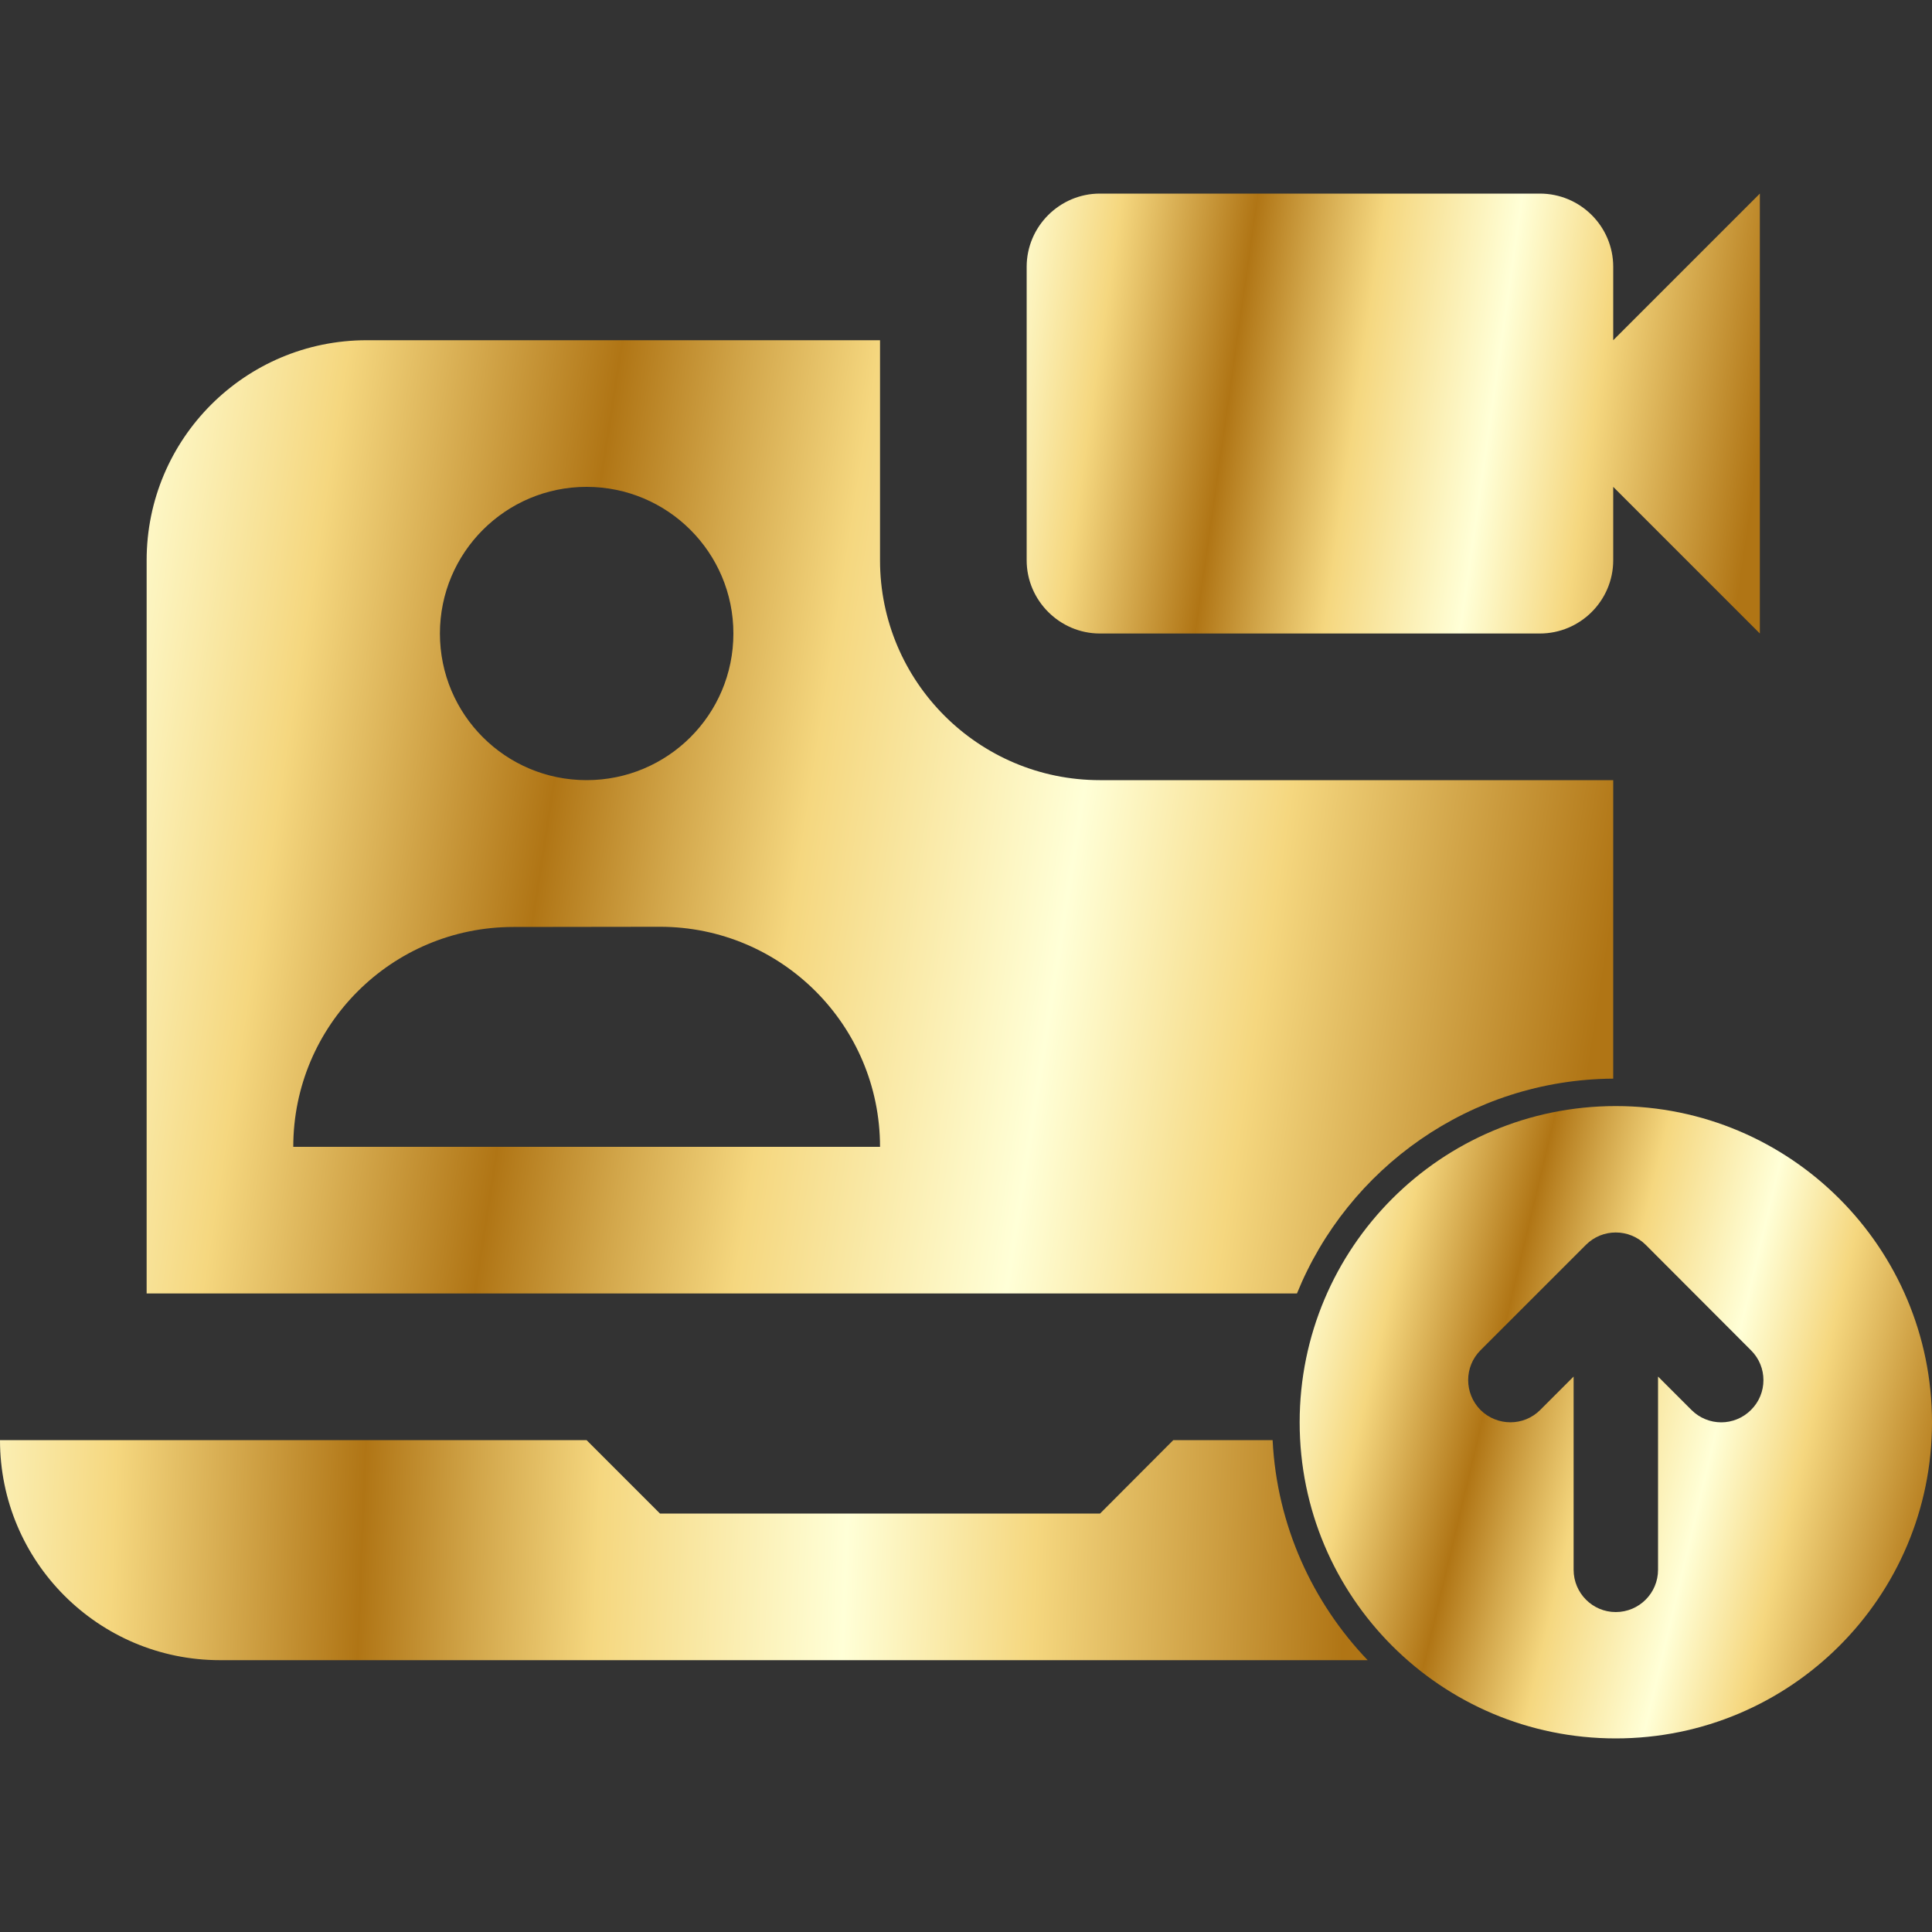
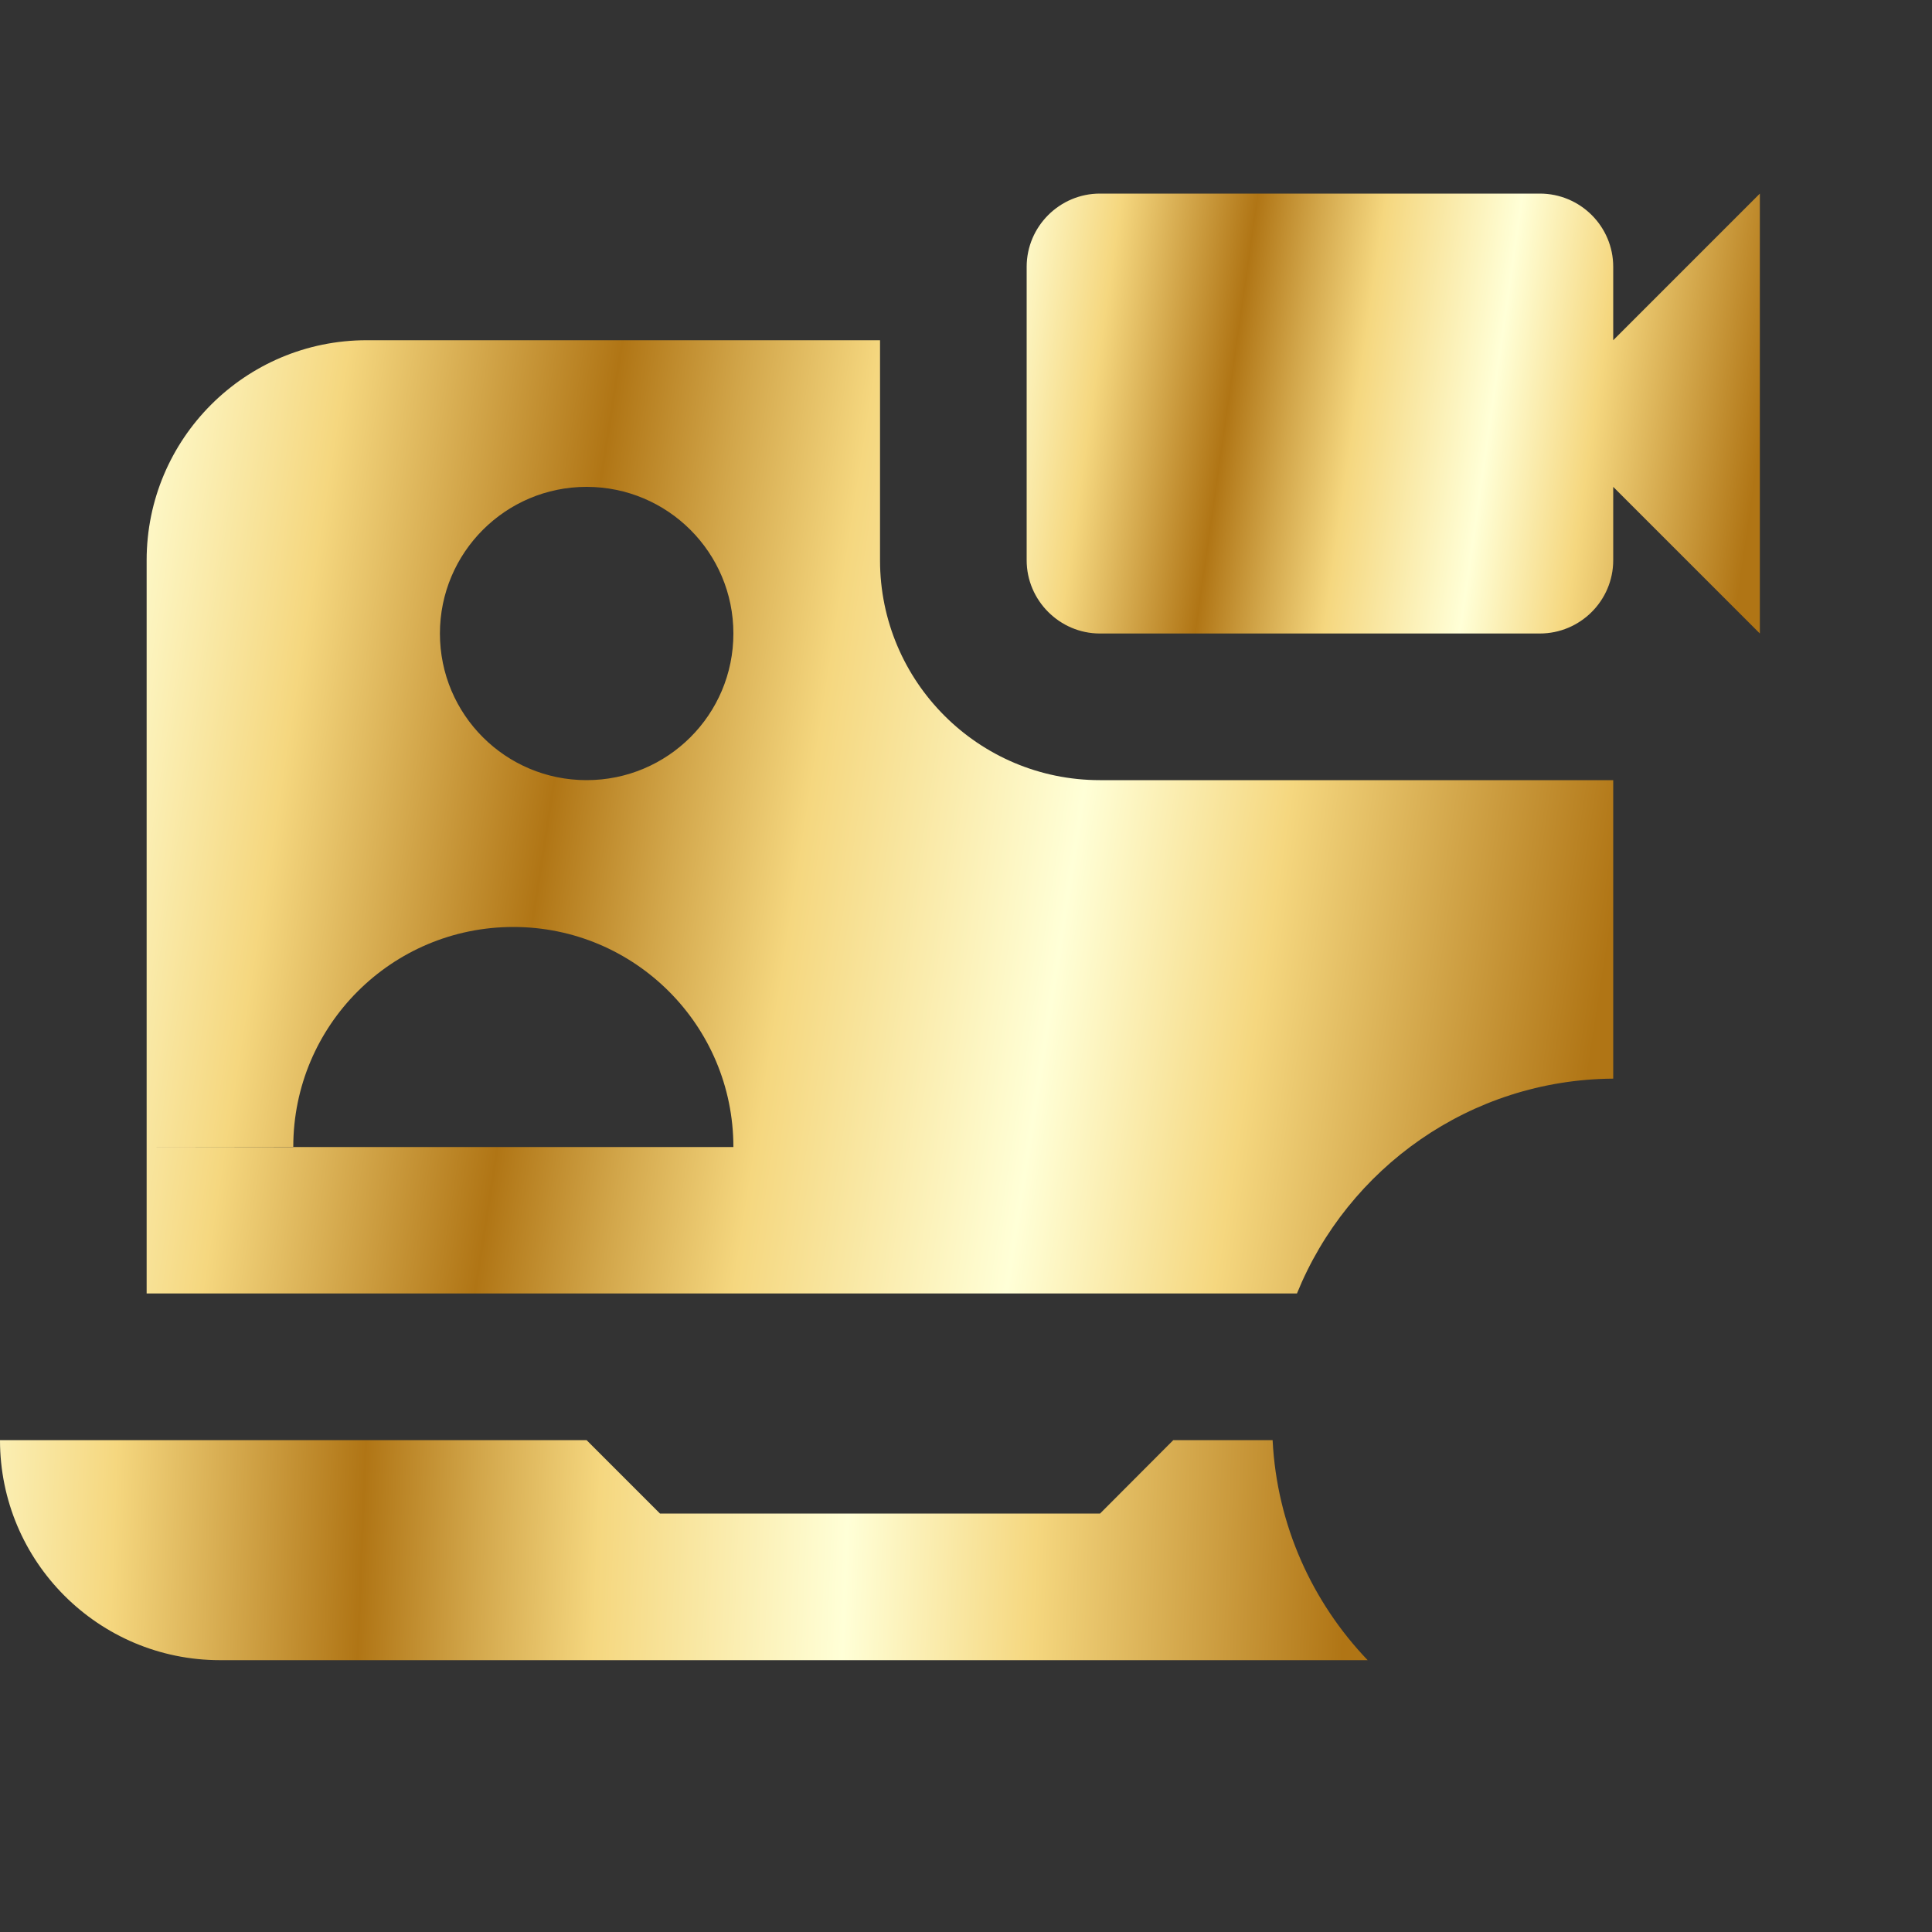
<svg xmlns="http://www.w3.org/2000/svg" xmlns:xlink="http://www.w3.org/1999/xlink" xml:space="preserve" width="100px" height="100px" version="1.1" style="shape-rendering:geometricPrecision; text-rendering:geometricPrecision; image-rendering:optimizeQuality; fill-rule:evenodd; clip-rule:evenodd" viewBox="0 0 100 100">
  <rect x="0" y="0" width="100" height="100" fill="#333333" stroke="none" />
  <defs>
    <style type="text/css">
   
    .fil1 {fill:url(#id0)}
    .fil2 {fill:url(#id1)}
    .fil0 {fill:url(#id2)}
    .fil3 {fill:url(#id3)}
   
  </style>
    <linearGradient id="id0" gradientUnits="userSpaceOnUse" x1="-24.79" y1="39.17" x2="82.18" y2="55.74">
      <stop offset="0" style="stop-opacity:1; stop-color:#B07515" />
      <stop offset="0.071" style="stop-opacity:1; stop-color:#D2A64A" />
      <stop offset="0.141" style="stop-opacity:1; stop-color:#F5D77F" />
      <stop offset="0.259" style="stop-opacity:1; stop-color:#FFFFD7" />
      <stop offset="0.361" style="stop-opacity:1; stop-color:#F5D77F" />
      <stop offset="0.49" style="stop-opacity:1; stop-color:#B07515" />
      <stop offset="0.549" style="stop-opacity:1; stop-color:#D2A64A" />
      <stop offset="0.612" style="stop-opacity:1; stop-color:#F5D77F" />
      <stop offset="0.741" style="stop-opacity:1; stop-color:#FFFFD7" />
      <stop offset="0.839" style="stop-opacity:1; stop-color:#F5D77F" />
      <stop offset="1" style="stop-opacity:1; stop-color:#B07515" />
    </linearGradient>
    <linearGradient id="id1" gradientUnits="userSpaceOnUse" xlink:href="#id0" x1="-30.2" y1="79.52" x2="69.56" y2="83.34">
  </linearGradient>
    <linearGradient id="id2" gradientUnits="userSpaceOnUse" xlink:href="#id0" x1="36.95" y1="19.97" x2="90.43" y2="27.62">
  </linearGradient>
    <linearGradient id="id3" gradientUnits="userSpaceOnUse" xlink:href="#id0" x1="53.3" y1="71.55" x2="99.43" y2="82.55">
  </linearGradient>
  </defs>
  <g id="Layer_x0020_1">
    <g id="_2241240073152">
      <path class="fil0" d="M83.5 17.61l0 -3.8c0,-2.09 -1.7,-3.79 -3.8,-3.79l-22.77 0c-2.08,0 -3.79,1.7 -3.79,3.79l0 15.19c0,2.08 1.71,3.79 3.79,3.79l22.77 0c2.1,0 3.8,-1.71 3.8,-3.79l0 -3.8 7.59 7.59 0 -22.77 -7.59 7.59z" />
-       <path class="fil1" d="M56.93 40.38c-6.28,0 -11.38,-5.1 -11.38,-11.38l0 -11.39 -26.57 0c-6.29,0 -11.39,5.1 -11.39,11.39l0 37.95 59.54 0c2.63,-6.48 8.96,-11.07 16.37,-11.12l0 -15.45 -26.57 0zm-26.57 -15.18c4.2,0 7.6,3.4 7.6,7.59 0,4.2 -3.4,7.59 -7.6,7.59 -4.19,0 -7.59,-3.39 -7.59,-7.59 0,-4.19 3.4,-7.59 7.59,-7.59zm-15.18 34.16c0,-6.29 5.1,-11.38 11.39,-11.38l7.59 -0.01c6.29,0 11.39,5.1 11.39,11.39l-30.37 0z" />
+       <path class="fil1" d="M56.93 40.38c-6.28,0 -11.38,-5.1 -11.38,-11.38l0 -11.39 -26.57 0c-6.29,0 -11.39,5.1 -11.39,11.39l0 37.95 59.54 0c2.63,-6.48 8.96,-11.07 16.37,-11.12l0 -15.45 -26.57 0zm-26.57 -15.18c4.2,0 7.6,3.4 7.6,7.59 0,4.2 -3.4,7.59 -7.6,7.59 -4.19,0 -7.59,-3.39 -7.59,-7.59 0,-4.19 3.4,-7.59 7.59,-7.59zm-15.18 34.16c0,-6.29 5.1,-11.38 11.39,-11.38c6.29,0 11.39,5.1 11.39,11.39l-30.37 0z" />
      <path class="fil2" d="M60.73 74.54l-3.79 3.8 -22.78 0 -3.8 -3.8 -30.36 0c0,6.29 5.1,11.39 11.39,11.39l59.4 0c-2.86,-2.99 -4.7,-6.98 -4.92,-11.39l-5.14 0z" />
-       <path class="fil3" d="M83.63 57.25c-9.04,0 -16.36,7.33 -16.36,16.37 0,9.04 7.32,16.36 16.36,16.36 9.04,0 16.37,-7.32 16.37,-16.36 0,-9.04 -7.33,-16.37 -16.37,-16.37zm7 15.73c-0.42,0.42 -0.98,0.64 -1.54,0.64 -0.56,0 -1.12,-0.22 -1.54,-0.64l-1.73 -1.73 0 10c0,1.21 -0.98,2.19 -2.19,2.19 -1.2,0 -2.18,-0.98 -2.18,-2.19l0 -10 -1.73 1.73c-0.85,0.85 -2.23,0.85 -3.09,0 -0.85,-0.86 -0.85,-2.24 0,-3.09l5.46 -5.46c0.85,-0.85 2.23,-0.85 3.09,0l5.45 5.46c0.86,0.85 0.86,2.24 0,3.09l0 0z" />
    </g>
  </g>
</svg>